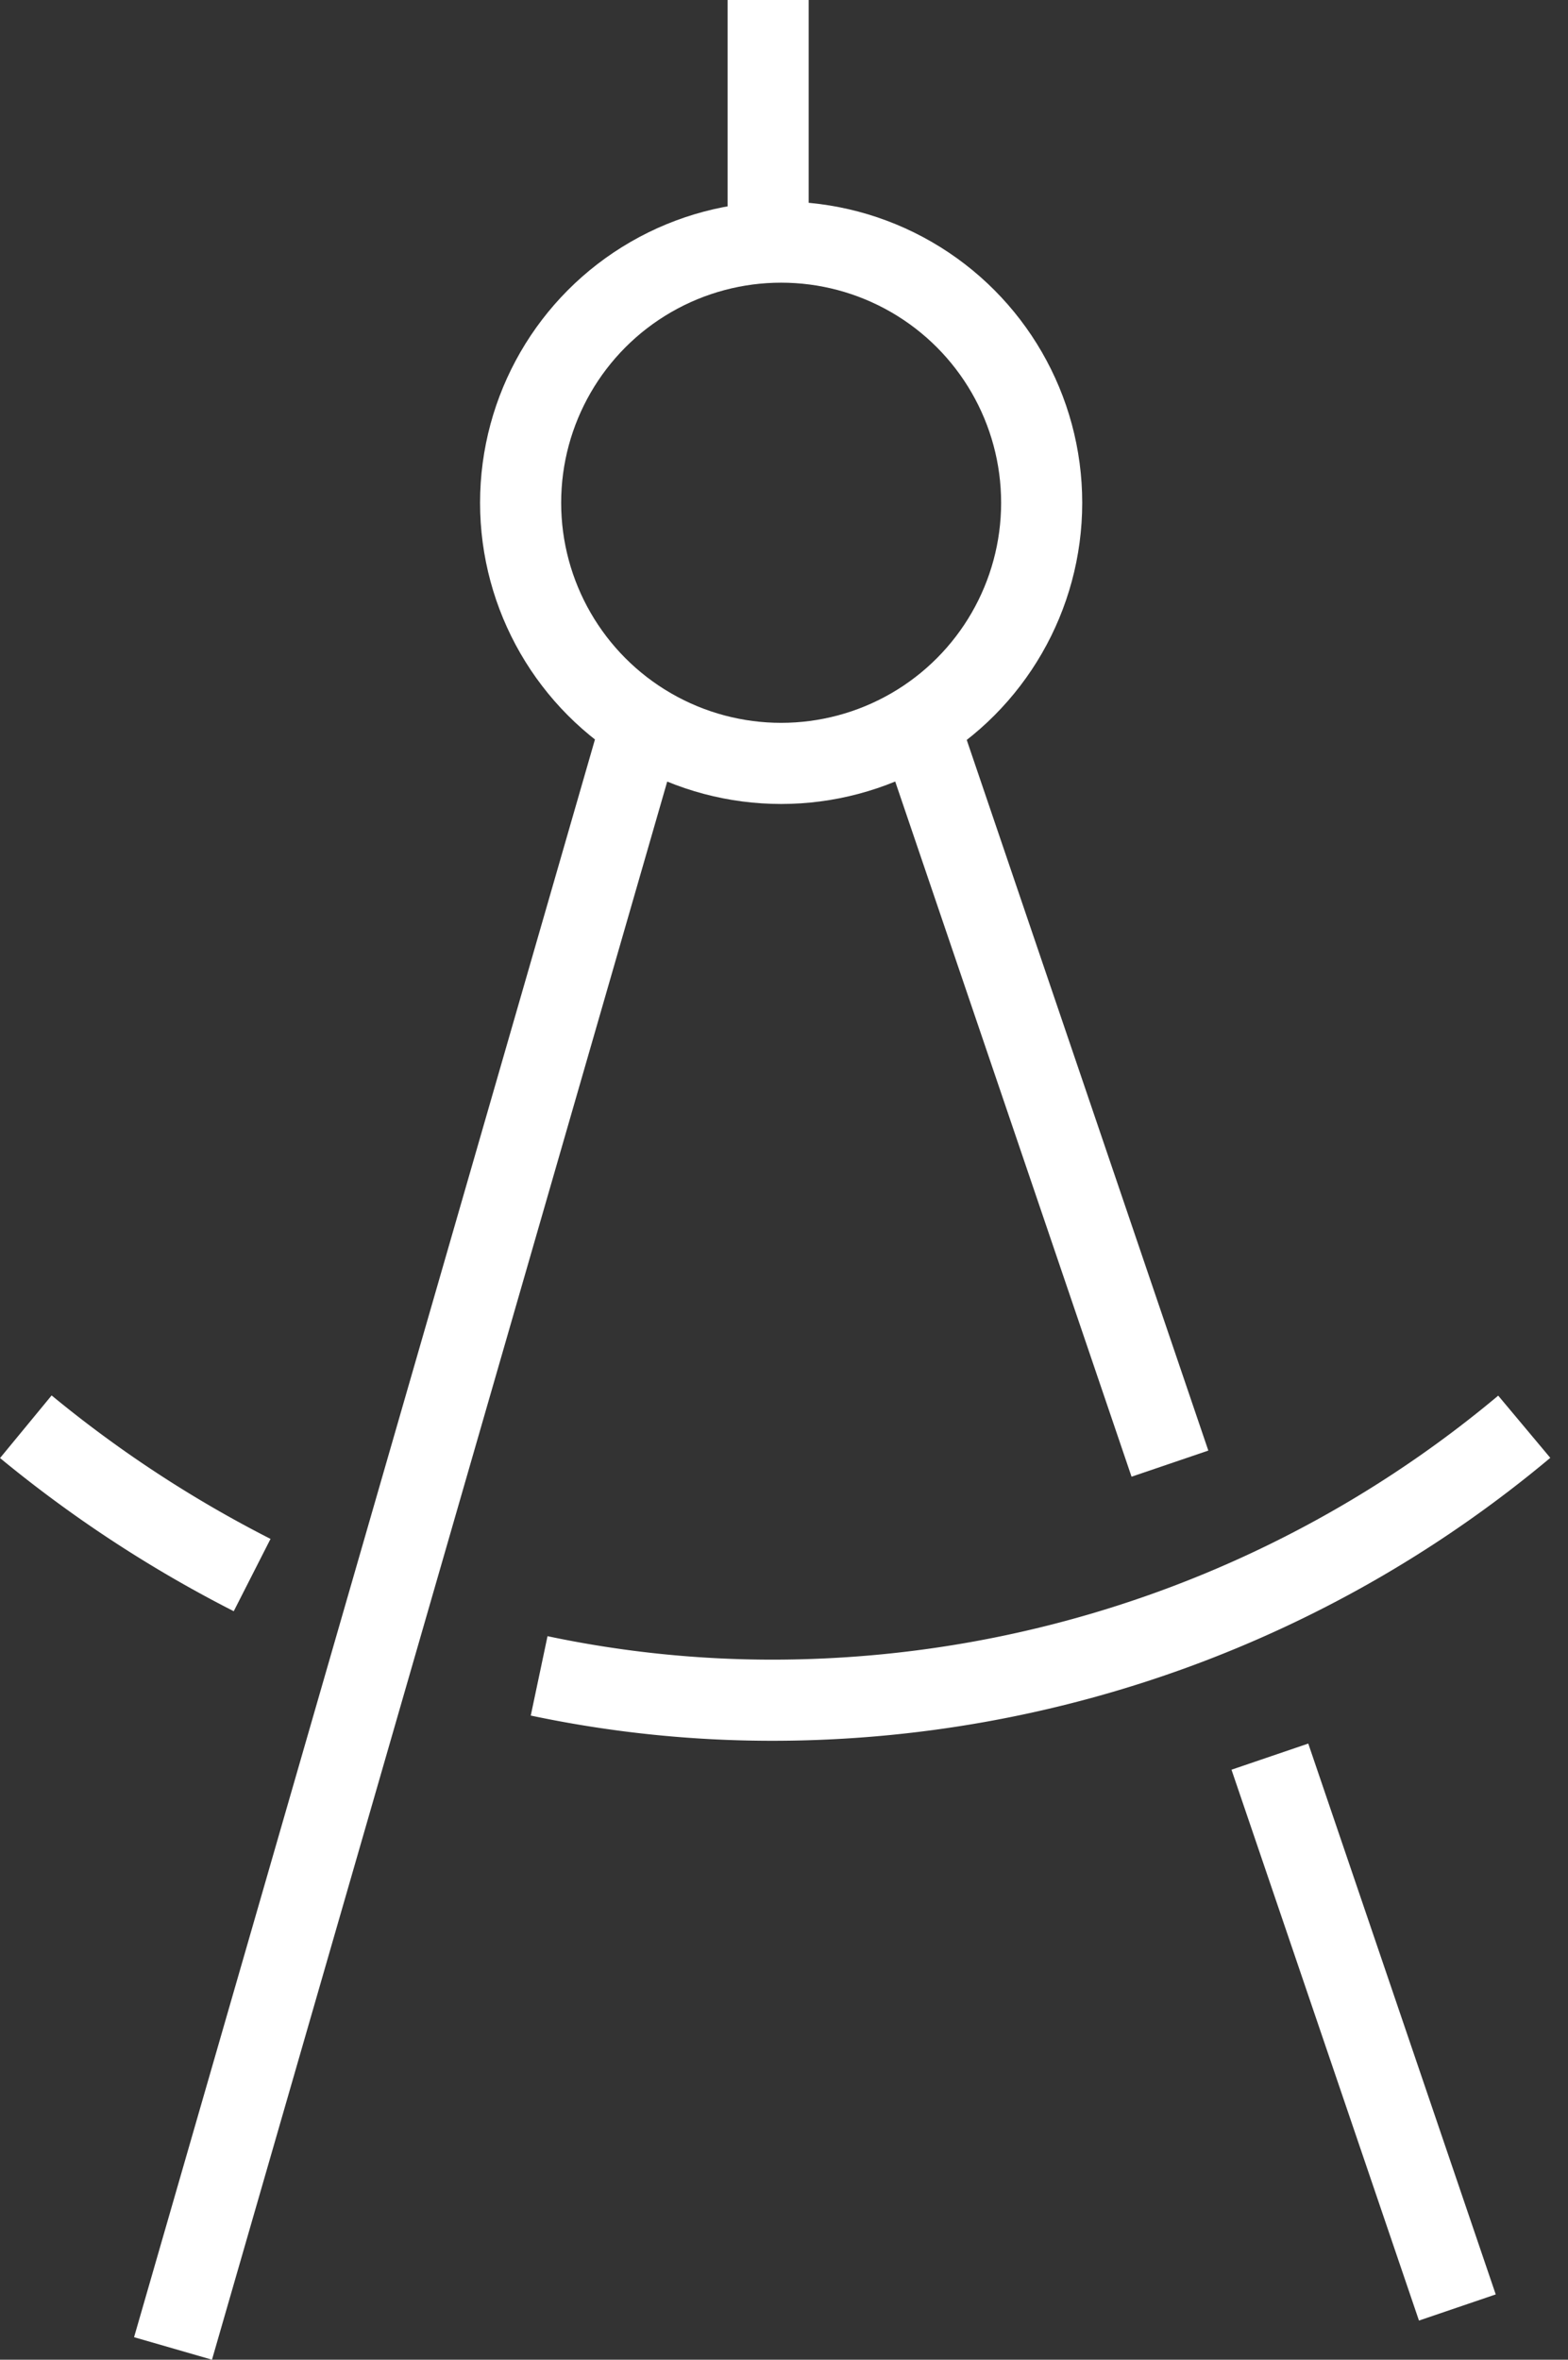
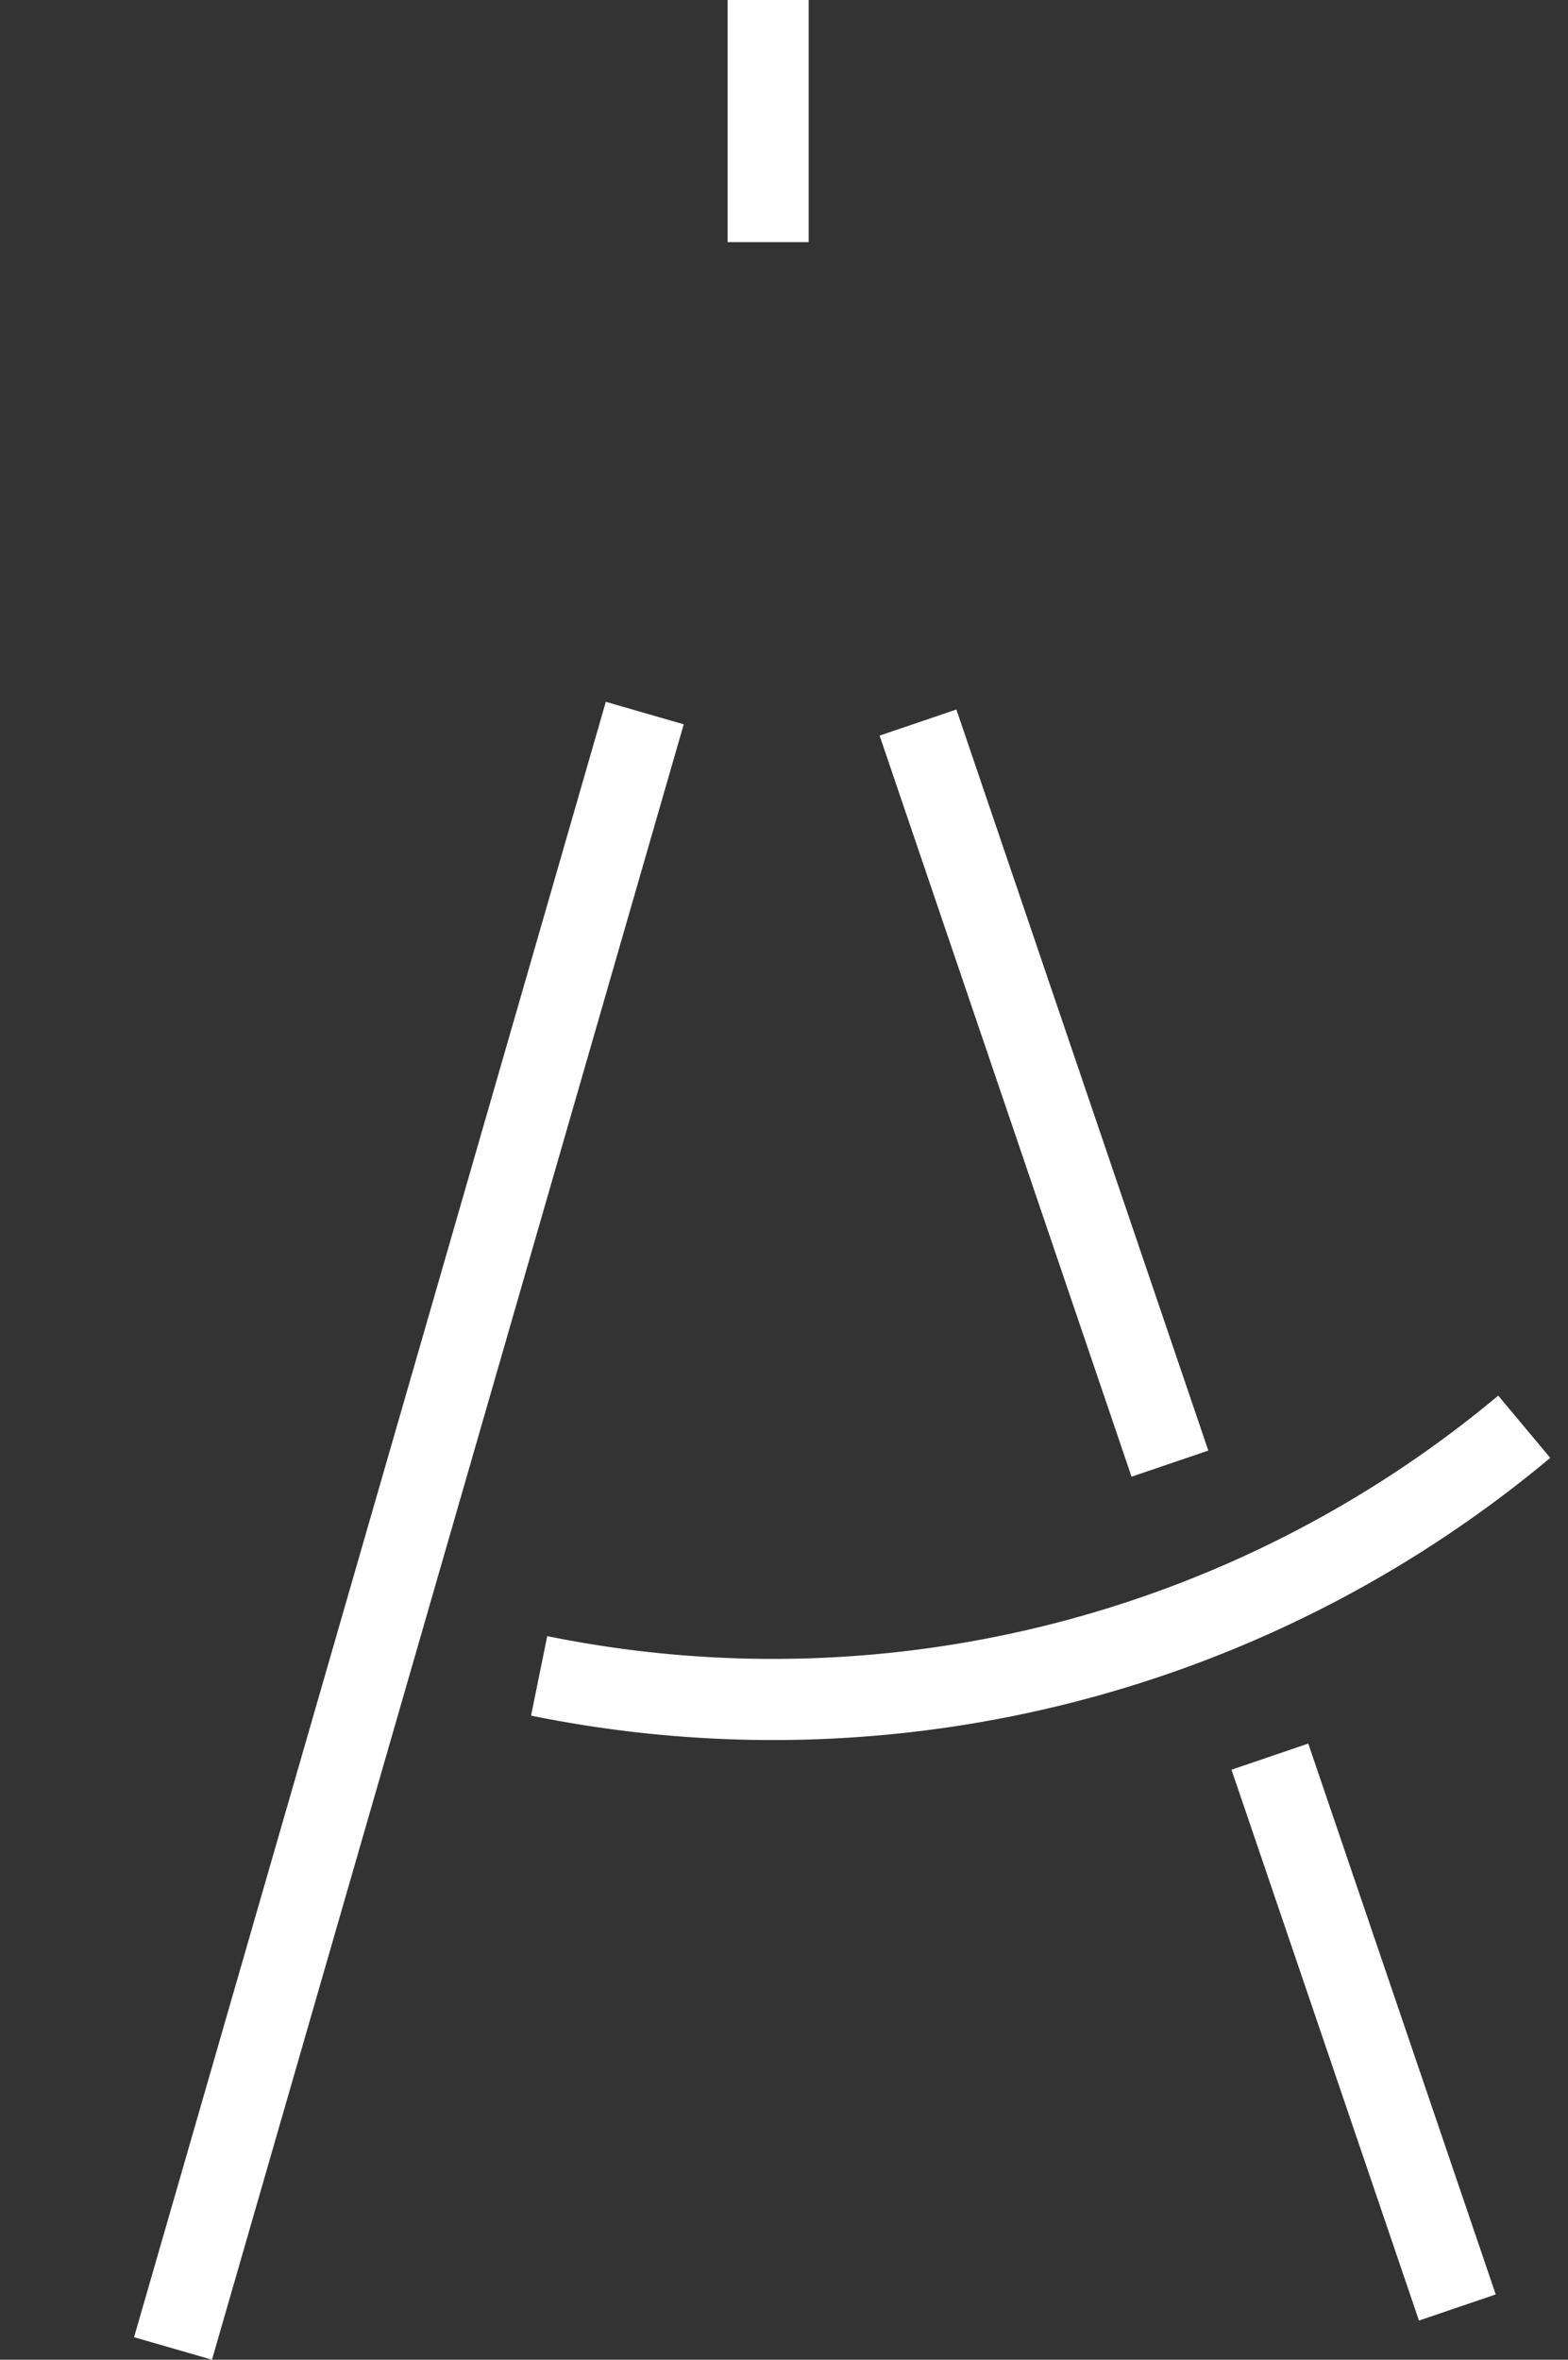
<svg xmlns="http://www.w3.org/2000/svg" width="38.669" height="58.166" viewBox="0 0 38.669 58.166">
  <rect x="0" y="0" width="38.669" height="58.166" fill="#333333" stroke="none" />
  <g id="Group_2559" data-name="Group 2559" transform="translate(0.637)">
    <line id="Line_117" data-name="Line 117" y1="40.312" x2="11.634" transform="translate(3.63 17.577)" fill="none" stroke="#fff" stroke-miterlimit="10" stroke-width="2" />
    <g id="Group_1770" data-name="Group 1770" transform="translate(22.002 17.811) rotate(8)">
      <line id="Line_118" data-name="Line 118" x1="8.695" y1="17.225" fill="none" stroke="#fff" stroke-miterlimit="10" stroke-width="2" />
      <line id="Line_119" data-name="Line 119" x1="6.468" y1="12.803" transform="translate(12.141 24.034)" fill="none" stroke="#fff" stroke-miterlimit="10" stroke-width="2" />
    </g>
-     <ellipse id="Ellipse_90" data-name="Ellipse 90" cx="6.425" cy="6.425" rx="6.425" ry="6.425" transform="translate(12.202 5.968)" fill="none" stroke="#fff" stroke-miterlimit="10" stroke-width="2" />
-     <path id="Path_1365" data-name="Path 1365" d="M4412.247,189.141a27.813,27.813,0,0,0,5.817.6A28.887,28.887,0,0,0,4436.541,183" transform="translate(-4399.588 -147.831)" fill="none" stroke="#fff" stroke-miterlimit="10" stroke-width="2" />
+     <path id="Path_1365" data-name="Path 1365" d="M4412.247,189.141A28.887,28.887,0,0,0,4436.541,183" transform="translate(-4399.588 -147.831)" fill="none" stroke="#fff" stroke-miterlimit="10" stroke-width="2" />
    <line id="Line_120" data-name="Line 120" y1="5.968" transform="translate(18.306 0)" fill="none" stroke="#fff" stroke-miterlimit="10" stroke-width="2" />
-     <path id="Path_1366" data-name="Path 1366" d="M4398.563,183a30.59,30.59,0,0,0,5.581,3.656" transform="translate(-4398.563 -147.831)" fill="none" stroke="#fff" stroke-miterlimit="10" stroke-width="2" />
  </g>
</svg>